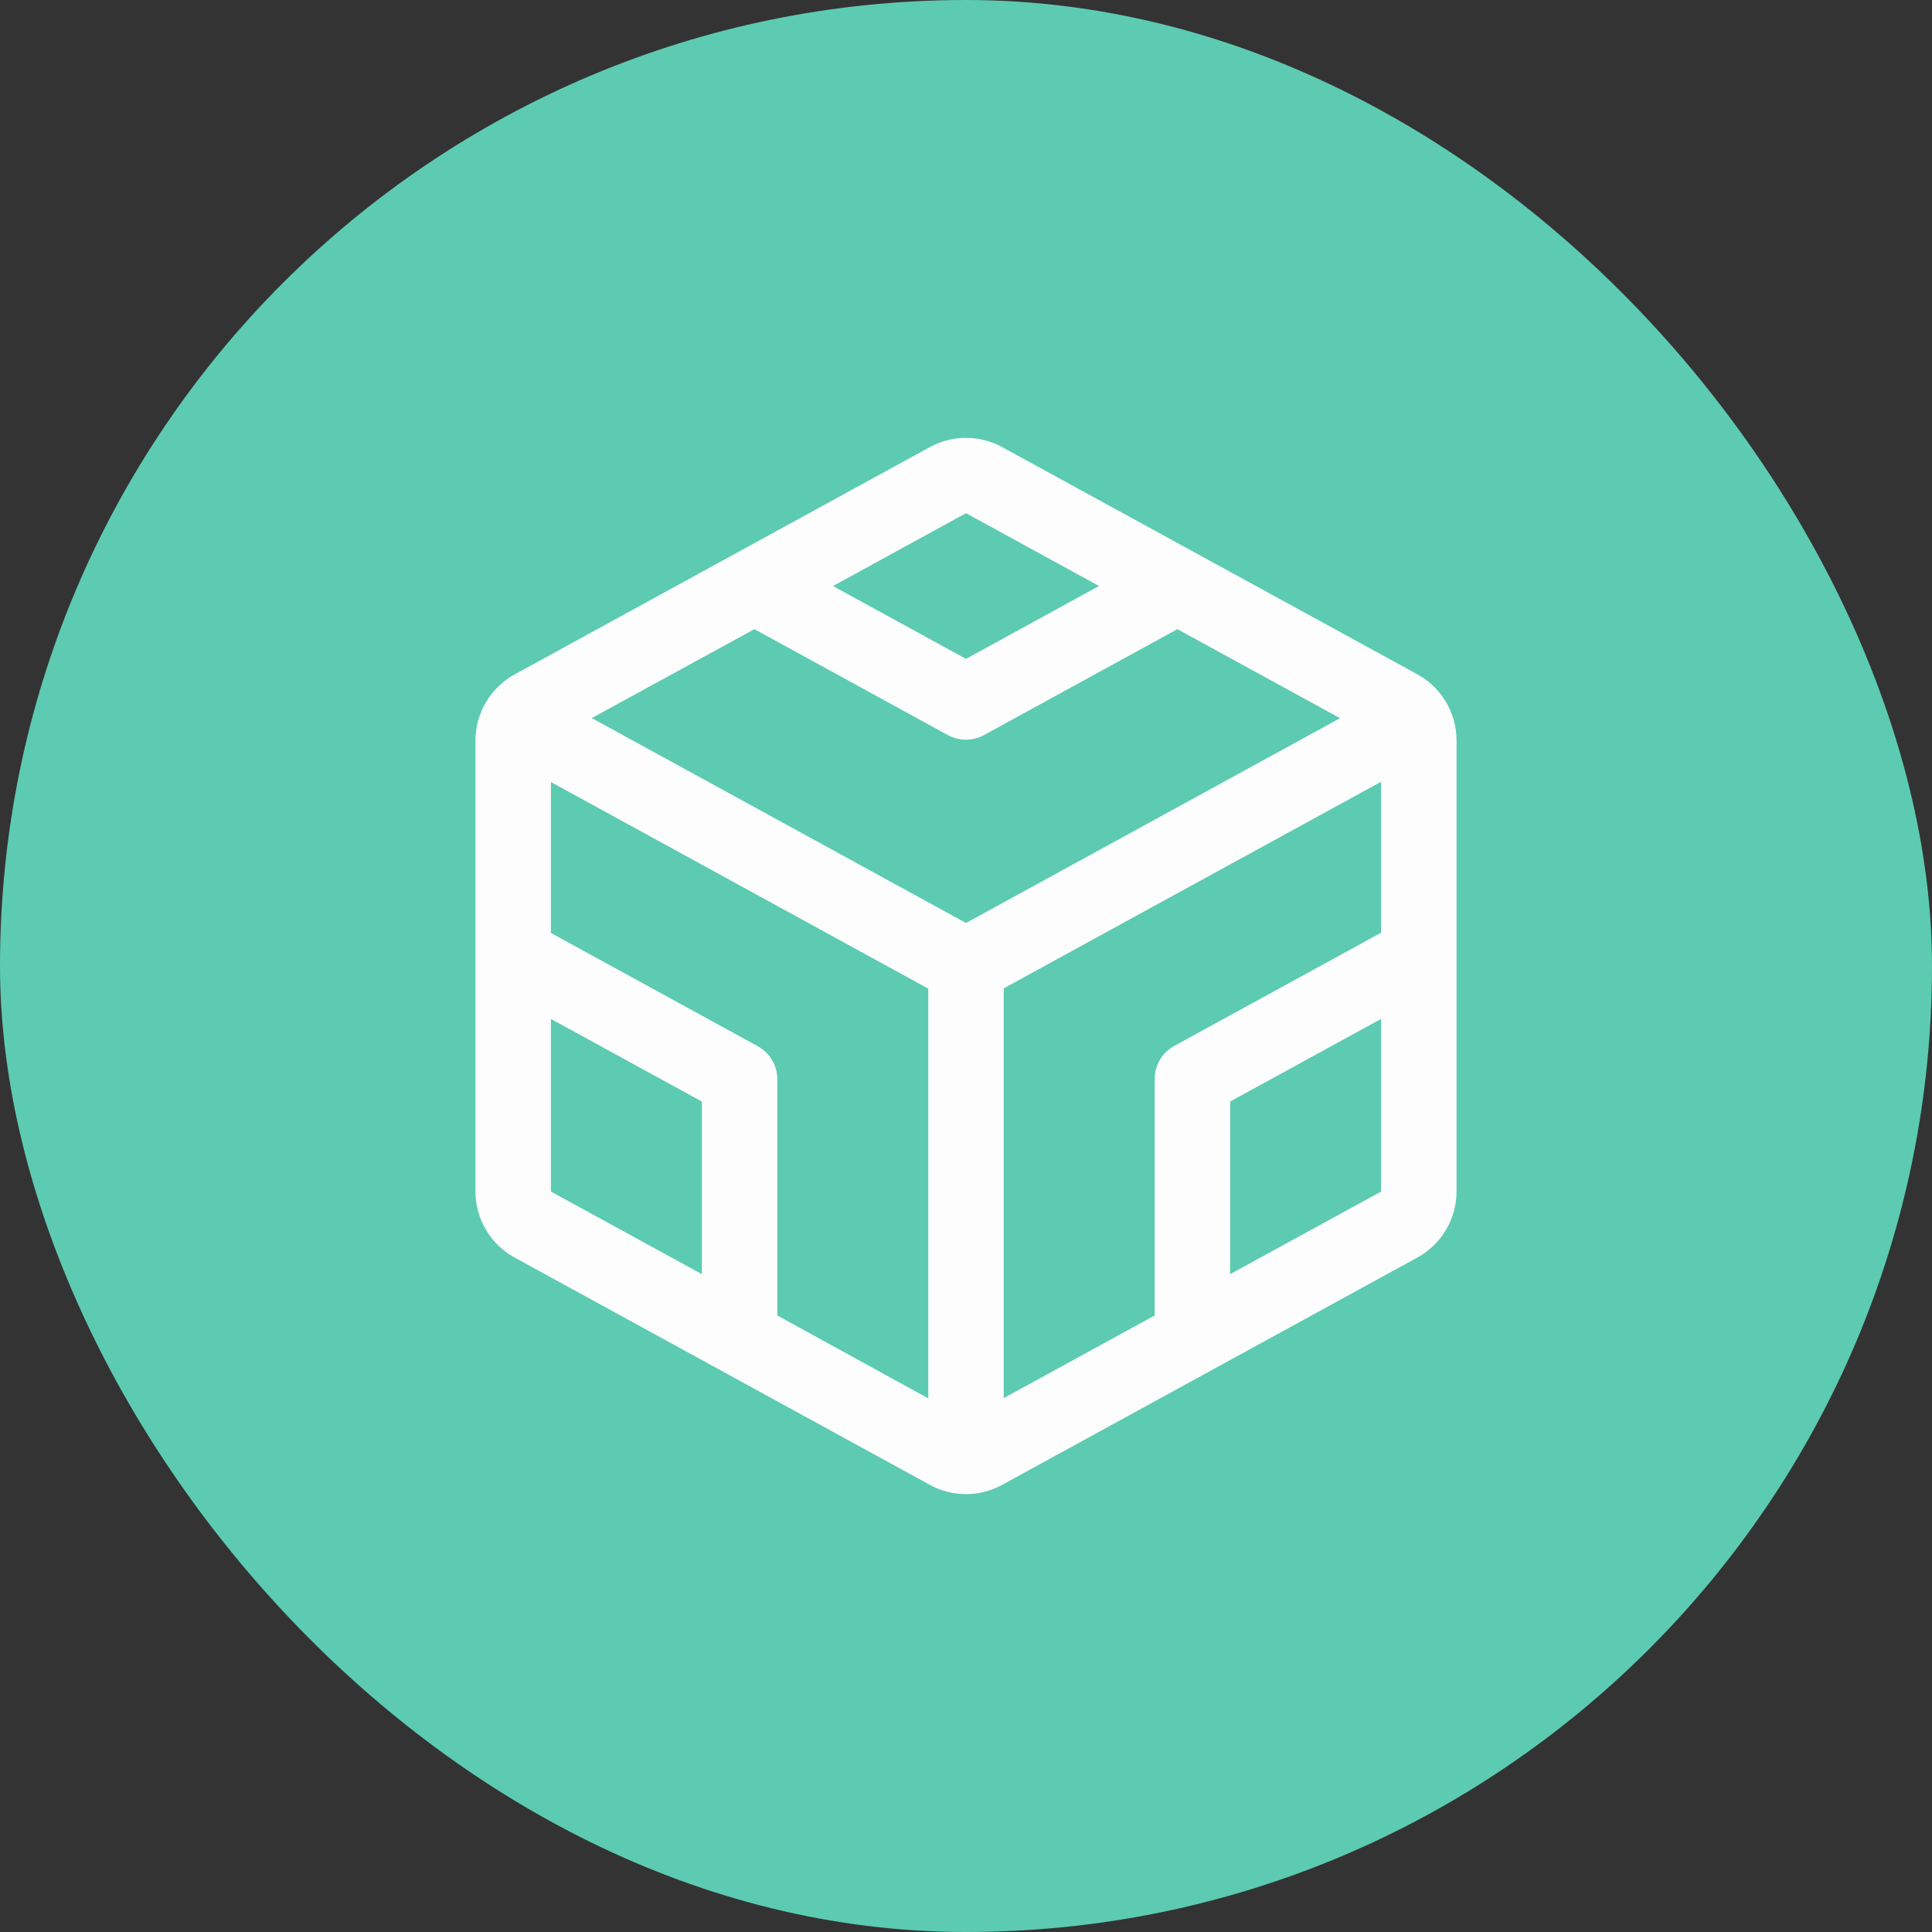
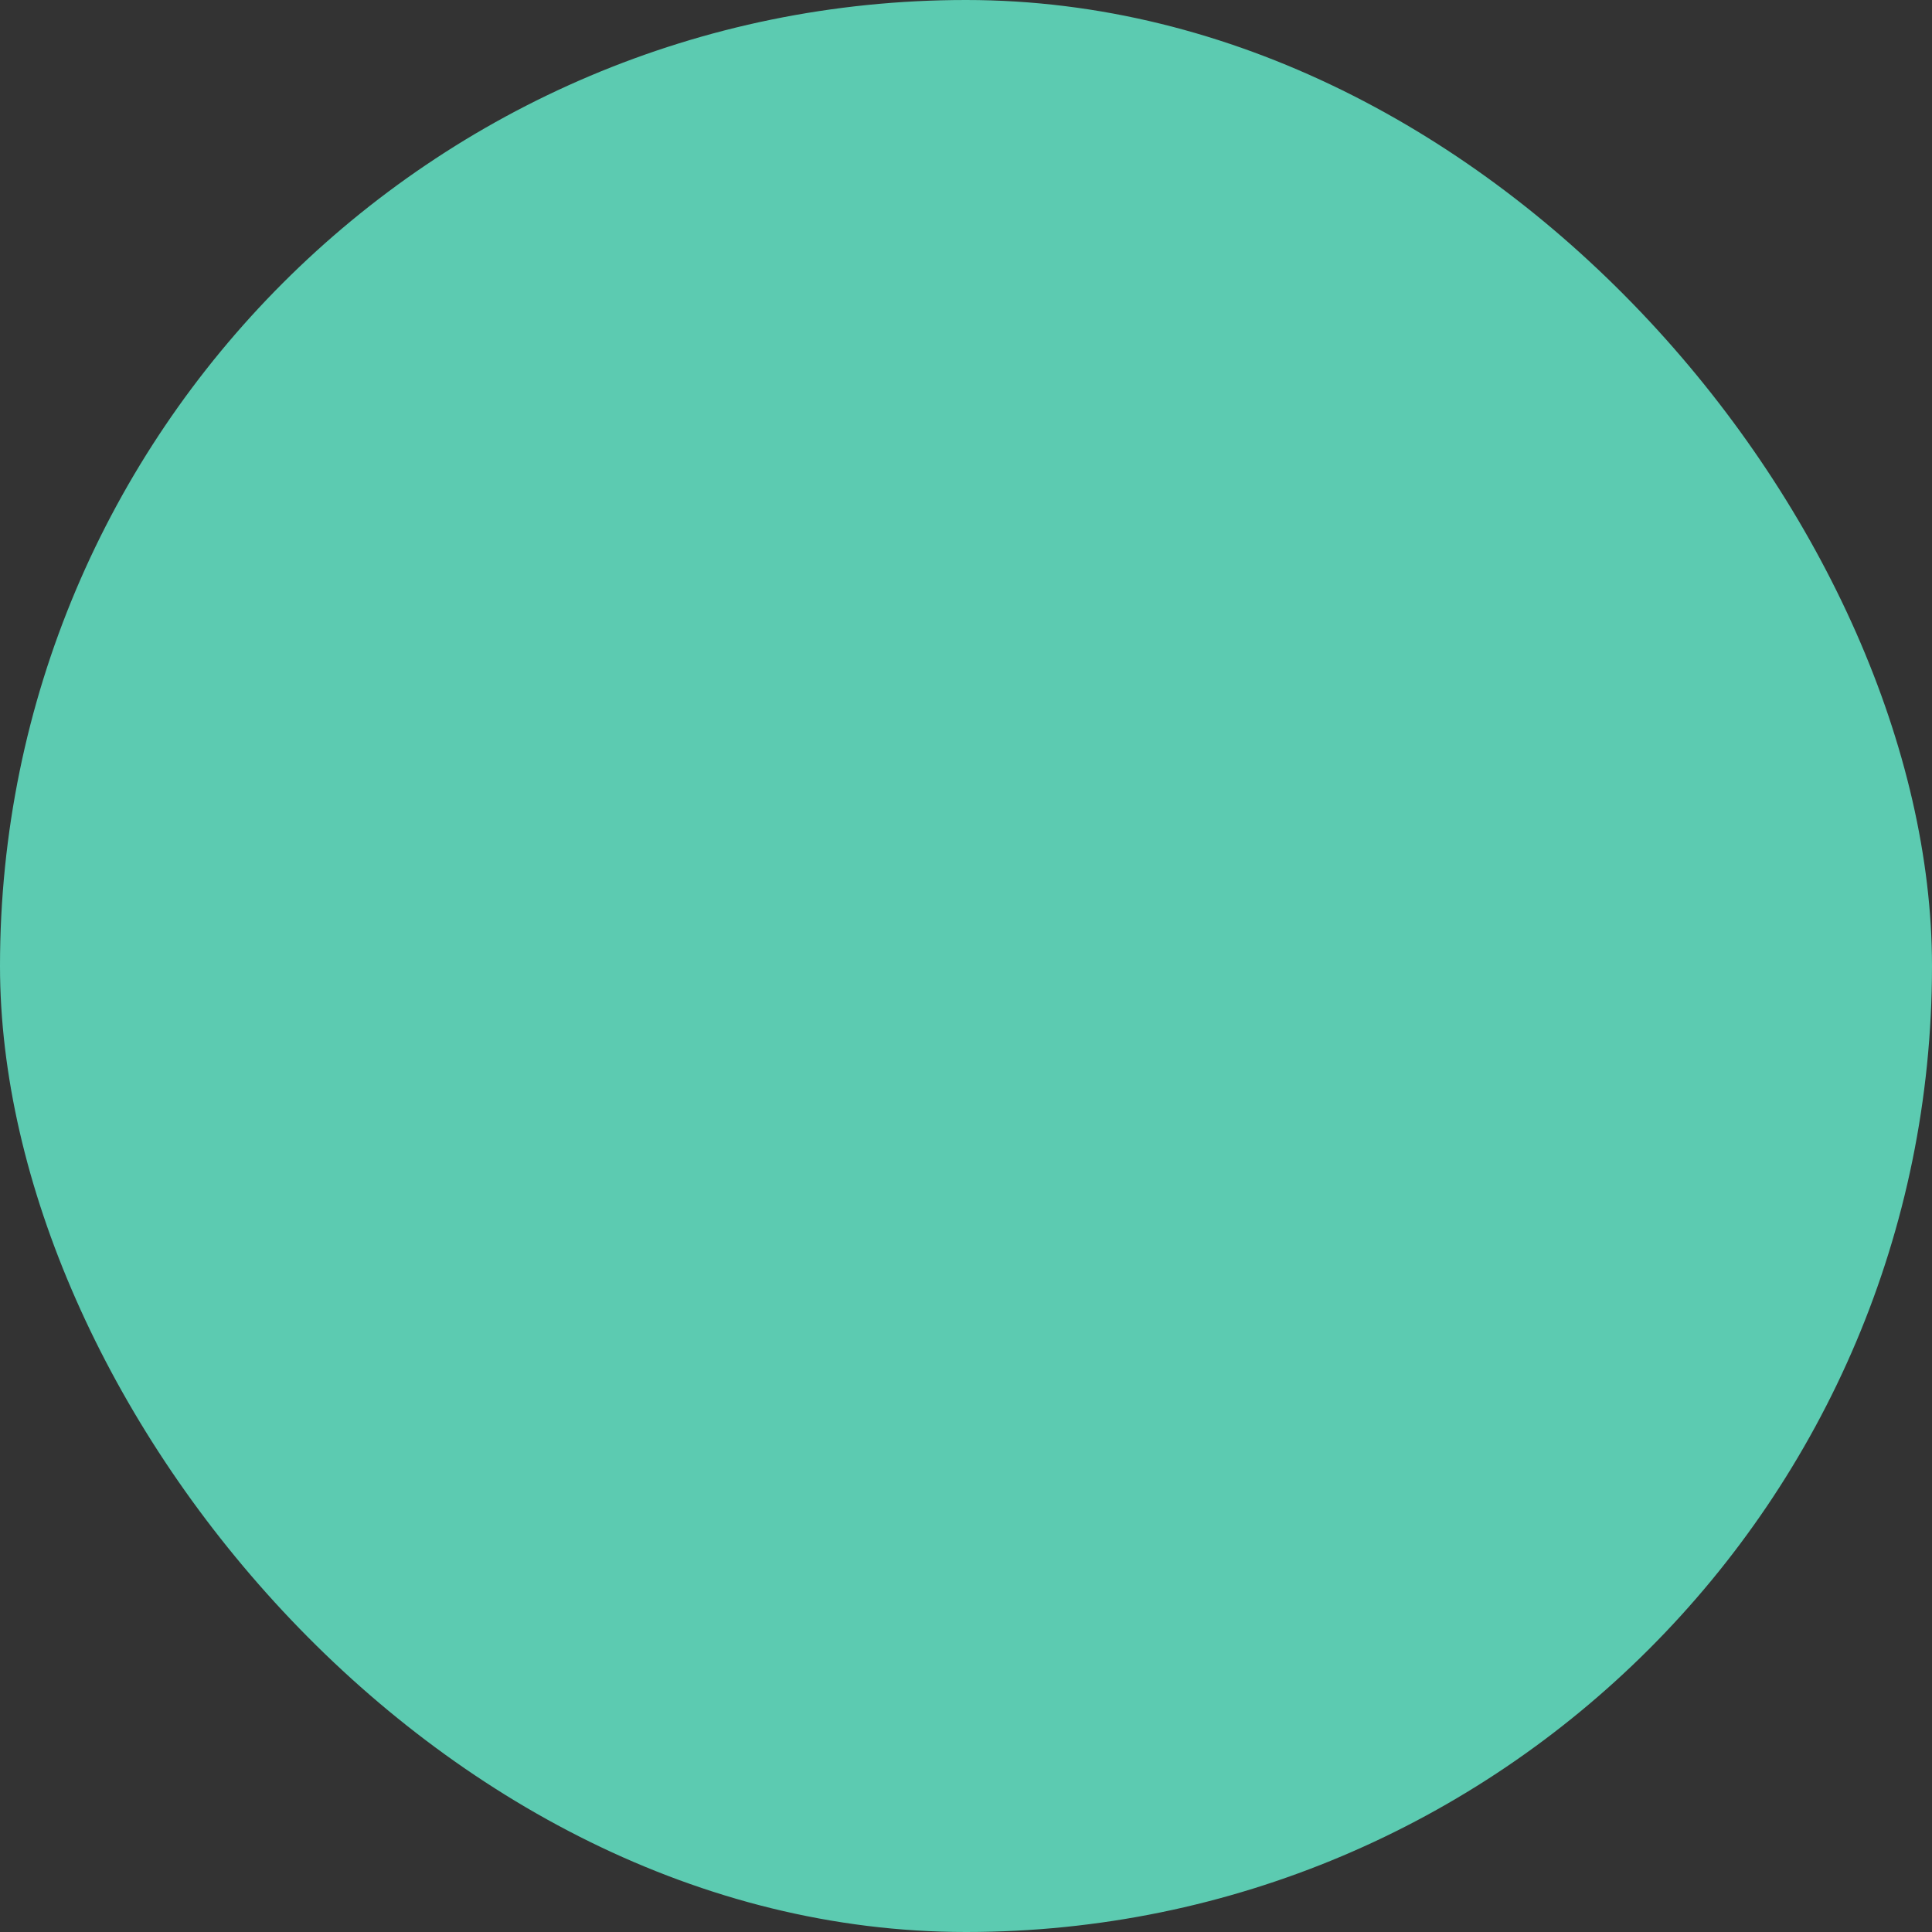
<svg xmlns="http://www.w3.org/2000/svg" width="64" height="64" viewBox="0 0 64 64" fill="none">
  <rect x="0" y="0" width="64" height="64" fill="#333333" stroke="none" />
  <rect width="64" height="64" rx="32" fill="#5CCBB1" />
-   <path d="M46.95 22.336L33.2 14.812C32.832 14.61 32.42 14.504 32 14.504C31.58 14.504 31.168 14.61 30.8 14.812L17.05 22.34C16.657 22.555 16.329 22.872 16.101 23.256C15.872 23.641 15.751 24.08 15.75 24.528V39.472C15.751 39.919 15.872 40.358 16.101 40.743C16.329 41.128 16.657 41.444 17.05 41.659L30.8 49.186C31.167 49.389 31.58 49.495 32 49.495C32.42 49.495 32.833 49.389 33.2 49.186L46.95 41.659C47.343 41.444 47.67 41.128 47.899 40.743C48.128 40.358 48.249 39.919 48.25 39.472V24.528C48.25 24.08 48.129 23.64 47.9 23.254C47.672 22.868 47.343 22.551 46.95 22.336ZM38.25 35.75V43.577L33.25 46.314V32.74L45.75 25.897V30.897L38.9 34.647C38.702 34.755 38.538 34.915 38.423 35.109C38.309 35.303 38.249 35.525 38.25 35.75ZM25.1 34.656L18.25 30.906V25.906L30.75 32.75V46.323L25.75 43.577V35.75C25.75 35.526 25.689 35.307 25.575 35.114C25.46 34.922 25.296 34.764 25.1 34.656ZM24.991 20.842L31.397 24.35C31.581 24.451 31.787 24.503 31.997 24.503C32.207 24.503 32.413 24.451 32.597 24.35L39.003 20.842L44.391 23.791L32 30.575L19.603 23.787L24.991 20.842ZM32 17L36.406 19.412L32 21.826L27.594 19.414L32 17ZM18.25 33.753L23.25 36.49V42.208L18.25 39.472V33.753ZM40.75 42.208V36.49L45.75 33.753V39.472L40.75 42.208Z" fill="#FDFDFD" fill-opacity="0.992" />
</svg>